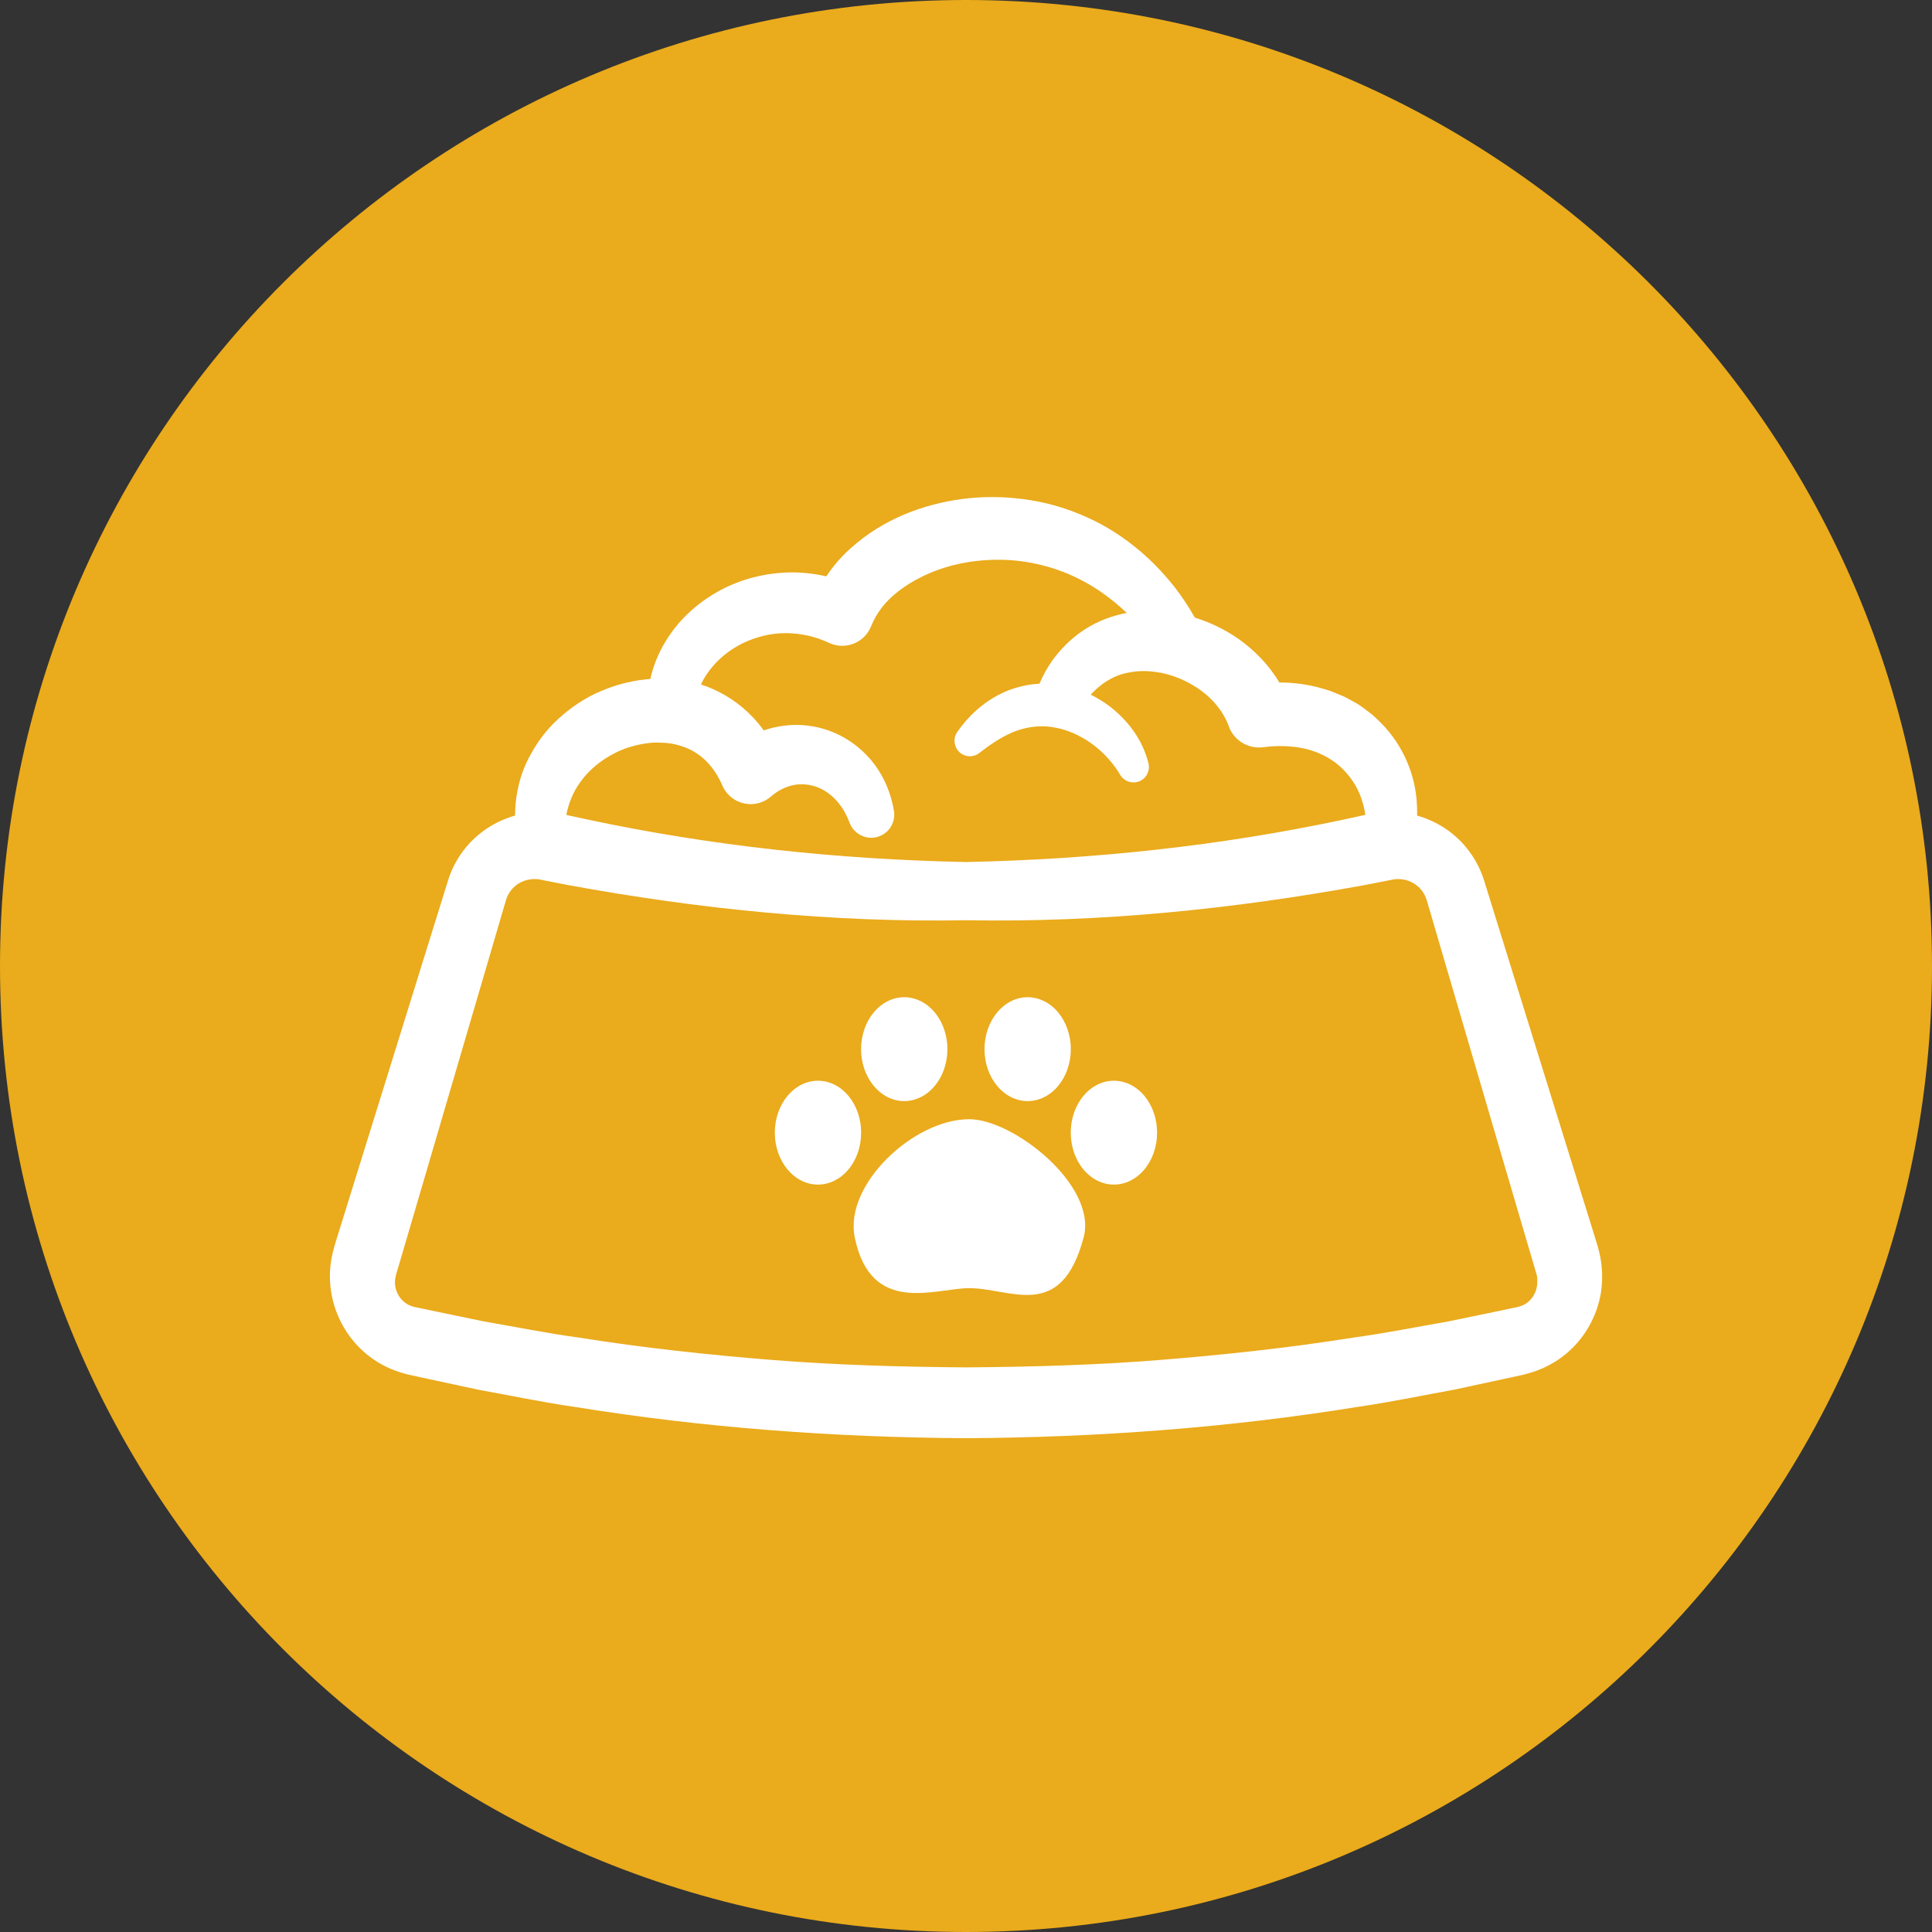
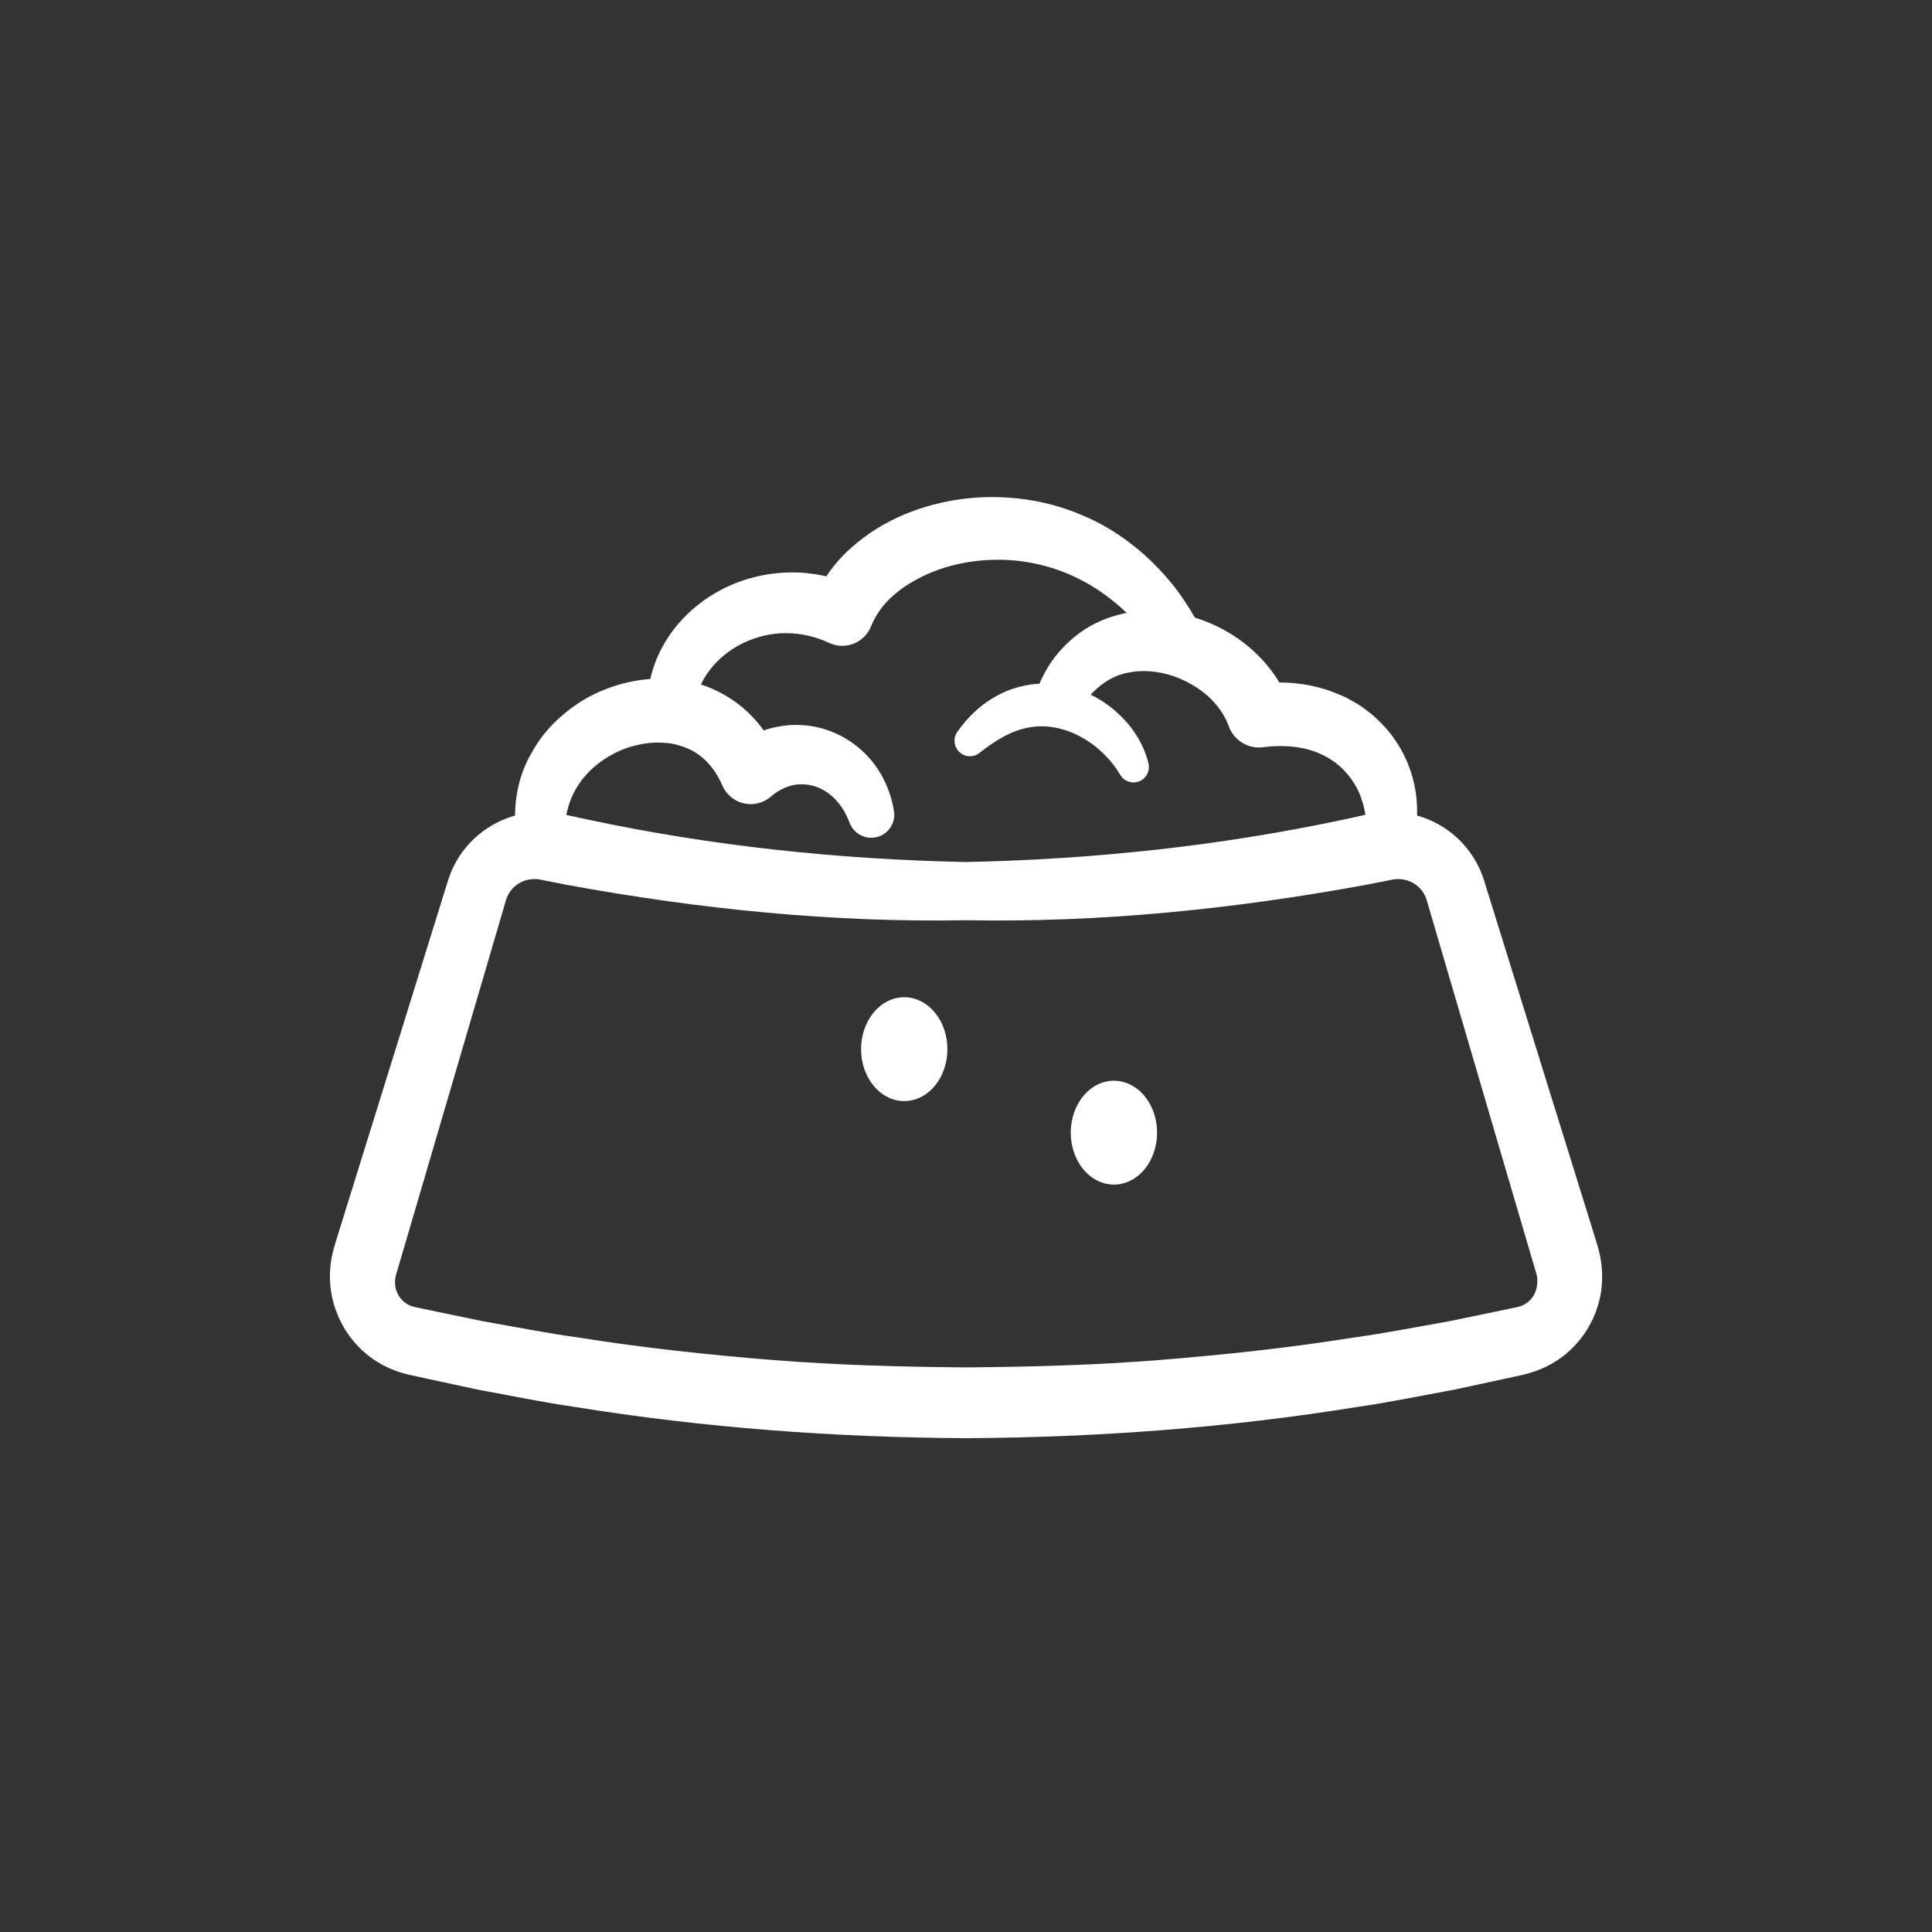
<svg xmlns="http://www.w3.org/2000/svg" width="1000" zoomAndPan="magnify" viewBox="0 0 750 750" height="1000" preserveAspectRatio="xMidYMid meet" version="1.0">
  <rect x="0" y="0" width="750" height="750" fill="#333333" stroke="none" />
  <defs>
    <clipPath id="f10c811b23">
-       <path d="M 375 0 C 167.895 0 0 167.895 0 375 C 0 582.105 167.895 750 375 750 C 582.105 750 750 582.105 750 375 C 750 167.895 582.105 0 375 0 Z M 375 0 " clip-rule="nonzero" />
-     </clipPath>
+       </clipPath>
    <clipPath id="196fd845de">
      <path d="M 128 192 L 621.945 192 L 621.945 558.434 L 128 558.434 Z M 128 192 " clip-rule="nonzero" />
    </clipPath>
  </defs>
  <g clip-path="url(#f10c811b23)">
    <rect x="-75" width="900" fill="#eaab1c" y="-75" height="900" fill-opacity="1" />
  </g>
  <g clip-path="url(#196fd845de)">
    <path fill="#ffffff" d="M 620.883 486.344 C 620.203 483.523 619.816 482.551 619.359 480.961 L 617.969 476.488 L 606.816 440.605 L 584.516 368.836 L 578.938 350.879 L 576.152 341.898 C 574.723 337.297 572.391 332.918 569.312 329.16 C 564.418 323.066 557.578 318.688 550.121 316.613 C 550.219 312.66 549.895 308.641 549.051 304.652 C 547.203 295.965 542.828 287.504 536.375 280.926 C 534.723 279.336 533.137 277.617 531.254 276.32 C 529.441 274.93 527.594 273.5 525.582 272.465 L 522.566 270.812 C 521.562 270.262 520.492 269.902 519.457 269.449 L 516.312 268.188 C 515.242 267.797 514.172 267.539 513.102 267.215 C 507.656 265.625 502.082 264.945 496.637 264.945 C 492.551 258.039 486.941 252.398 480.785 248.023 C 475.566 244.395 469.859 241.605 463.832 239.758 C 461.496 235.641 458.871 231.621 455.922 227.828 C 451.219 221.93 445.871 216.387 439.777 211.652 C 433.715 206.855 426.973 202.836 419.746 199.855 C 412.547 196.805 404.93 194.73 397.152 193.758 C 381.625 191.684 365.609 193.629 350.863 199.789 C 343.504 202.902 336.5 207.211 330.246 212.82 C 326.746 215.934 323.504 219.594 320.781 223.742 C 315.527 222.543 310.082 221.992 304.703 222.285 C 295.367 222.738 286.16 225.332 278.121 229.969 C 270.082 234.57 263.082 241.117 258.25 249.191 C 255.559 253.598 253.582 258.527 252.449 263.582 C 246.516 264.004 240.715 265.367 235.301 267.473 C 229.207 269.742 223.566 273.211 218.605 277.426 C 213.582 281.574 209.336 286.762 206.191 292.562 C 201.91 299.953 200 308.414 199.934 316.613 C 192.48 318.688 185.641 323.098 180.68 329.191 C 177.602 332.953 175.266 337.395 173.871 341.965 L 171.086 350.941 L 165.508 368.867 L 143.207 440.637 L 132.055 476.52 L 130.664 480.996 C 130.207 482.582 129.82 483.586 129.141 486.406 C 127.973 491.238 127.746 496.359 128.523 501.32 C 130.016 511.238 135.395 520.477 143.465 526.602 C 147.484 529.684 152.152 531.918 156.984 533.215 C 157.535 533.348 158.344 533.605 158.637 533.637 L 159.805 533.898 L 162.137 534.414 L 166.805 535.422 L 185.445 539.441 C 197.957 541.711 210.406 544.336 223.016 546.148 C 273.258 554.285 324.152 558.016 375.043 558.305 C 425.938 558.016 476.828 554.285 527.074 546.148 C 539.652 544.336 552.129 541.711 564.645 539.441 L 583.281 535.422 L 587.949 534.414 L 590.285 533.898 L 591.449 533.637 C 591.773 533.574 592.586 533.348 593.137 533.184 C 597.965 531.887 602.633 529.617 606.652 526.57 C 614.727 520.445 620.074 511.207 621.566 501.285 C 622.246 496.293 622.02 491.172 620.883 486.344 Z M 243.695 290.227 C 247.422 289.062 251.281 288.285 255.043 288.25 C 256.922 288.316 258.801 288.348 260.586 288.641 C 262.367 288.965 264.051 289.449 265.672 290.035 C 272.156 292.398 277.02 297.391 280.227 304.492 L 280.551 305.203 C 281.008 306.211 281.621 307.148 282.367 308.023 C 286.68 313.016 294.23 313.566 299.223 309.258 C 301.621 307.184 304.281 305.723 307.102 304.977 C 309.922 304.23 312.934 304.297 315.852 305.105 C 321.719 306.762 326.875 311.719 329.629 318.949 L 329.824 319.434 C 331.316 323.324 335.367 325.789 339.613 325.109 C 344.508 324.328 347.816 319.727 347.035 314.832 C 346.031 308.672 343.664 302.449 339.68 297.004 C 335.691 291.59 330.117 287.051 323.633 284.359 C 317.148 281.605 309.793 280.73 302.758 281.961 C 300.617 282.32 298.512 282.836 296.469 283.551 C 295.141 281.672 293.648 279.855 291.996 278.168 C 287.164 273.082 281.07 269.094 274.555 266.566 C 273.746 266.273 272.902 265.98 272.09 265.723 C 273 263.809 274.102 261.996 275.398 260.277 C 278.801 255.738 283.438 252.043 288.656 249.547 C 293.875 247.082 299.613 245.723 305.285 245.785 C 310.957 245.852 316.566 247.082 321.785 249.547 C 321.883 249.613 322.043 249.676 322.176 249.707 C 328.301 252.367 335.398 249.547 338.023 243.422 L 338.383 242.578 C 340.102 238.559 342.855 234.539 346.809 231.133 C 350.699 227.699 355.465 224.879 360.617 222.609 C 370.961 218.137 382.824 216.547 394.266 217.617 C 400.004 218.199 405.676 219.465 411.121 221.41 C 416.57 223.355 421.789 226.047 426.684 229.285 C 430.441 231.848 434.039 234.734 437.41 237.941 C 436.633 238.07 435.887 238.234 435.109 238.43 C 429.762 239.691 424.543 241.93 420.004 245.074 C 415.434 248.219 411.578 252.172 408.465 256.453 C 406.422 259.336 404.832 262.352 403.504 265.43 C 402.469 265.496 401.43 265.559 400.395 265.691 C 396.34 266.305 392.355 267.406 388.754 269.191 C 381.496 272.691 375.789 278.137 371.609 284.133 C 370.148 286.207 370.148 289.094 371.77 291.234 C 373.781 293.859 377.539 294.344 380.164 292.336 L 380.523 292.043 C 385.254 288.379 389.957 285.332 394.816 283.617 C 399.68 281.93 404.672 281.477 409.598 282.449 C 414.527 283.324 419.387 285.562 423.73 288.641 C 428.074 291.785 431.836 295.805 434.656 300.438 L 434.914 300.895 C 436.246 303.031 438.84 304.199 441.43 303.582 C 444.641 302.805 446.617 299.562 445.84 296.355 C 443.961 288.641 439.484 281.863 433.684 276.645 C 430.637 273.859 427.168 271.523 423.406 269.676 C 423.637 269.418 423.863 269.191 424.09 268.93 C 426.324 266.664 428.723 264.816 431.316 263.453 C 433.879 262.027 436.73 261.25 439.648 260.828 C 442.566 260.375 445.645 260.406 448.758 260.859 C 454.949 261.672 461.109 264.359 466.23 268.055 C 471.352 271.785 475.109 276.742 476.926 281.703 L 476.992 281.93 C 478.969 287.344 484.445 290.844 490.379 290.066 C 496.051 289.32 501.562 289.516 506.652 290.648 C 511.707 291.848 516.277 294.117 520.039 297.391 C 523.734 300.699 526.75 304.914 528.469 309.938 C 529.18 311.98 529.699 314.117 530.023 316.324 L 521.691 318.137 C 473.523 328.414 424.285 333.633 374.883 334.637 C 325.512 333.633 276.242 328.414 228.07 318.137 L 219.836 316.355 C 220.746 311.754 222.465 307.539 225.09 303.875 C 229.496 297.555 236.305 292.789 243.695 290.227 Z M 596.637 499.344 C 596.25 501.871 594.789 504.27 592.812 505.727 C 591.809 506.473 590.707 506.961 589.473 507.285 C 589.246 507.348 589.312 507.348 588.859 507.445 L 587.691 507.672 L 585.391 508.16 L 580.785 509.133 L 562.34 512.957 C 549.957 515.098 537.641 517.594 525.191 519.277 C 500.363 523.23 475.371 525.922 450.344 527.934 C 425.289 529.941 400.168 530.621 375.043 530.816 C 349.922 530.621 324.801 529.941 299.742 527.934 C 274.719 525.922 249.691 523.23 224.895 519.277 C 212.445 517.594 200.129 515.098 187.746 512.957 L 169.301 509.133 L 164.699 508.16 L 162.398 507.672 L 161.23 507.445 C 160.742 507.348 160.84 507.316 160.613 507.285 C 159.383 506.992 158.281 506.473 157.277 505.727 C 155.297 504.27 153.84 501.871 153.449 499.375 C 153.258 498.109 153.289 496.848 153.582 495.582 C 153.582 495.324 154.195 493.312 154.617 491.887 L 155.98 487.285 L 166.773 450.523 L 188.328 377.039 L 193.711 358.656 L 196.402 349.484 C 196.824 348.027 197.473 346.828 198.348 345.66 C 200.062 343.422 202.82 341.77 205.77 341.379 C 206.516 341.25 207.262 341.219 208.008 341.25 C 208.363 341.281 208.75 341.281 209.109 341.348 L 209.66 341.445 L 210.762 341.672 L 220.355 343.551 C 271.445 352.922 323.375 358.203 375.141 357.23 C 426.91 358.203 478.84 352.922 529.926 343.551 L 539.555 341.672 L 540.688 341.445 L 541.207 341.348 C 541.531 341.316 541.887 341.281 542.242 341.25 C 543.023 341.219 543.766 341.281 544.512 341.379 C 547.43 341.801 550.188 343.391 551.938 345.691 C 552.812 346.828 553.461 348.121 553.883 349.516 L 556.57 358.691 L 561.953 377.07 L 583.508 450.555 L 594.305 487.285 L 595.664 491.887 C 596.086 493.312 596.703 495.355 596.703 495.613 C 596.801 496.812 596.832 498.078 596.637 499.344 Z M 596.637 499.344 " fill-opacity="1" fill-rule="nonzero" />
  </g>
-   <path fill="#ffffff" d="M 376.242 434.477 C 354.656 434.477 327.652 459.891 331.801 480.312 C 338.059 511.012 363.18 500.055 376.242 500.055 C 392.449 500.055 411.934 513.344 420.684 480.312 C 426 460.184 393.457 434.477 376.242 434.477 Z M 376.242 434.477 " fill-opacity="1" fill-rule="nonzero" />
-   <path fill="#ffffff" d="M 334.297 439.695 C 334.297 440.359 334.27 441.016 334.215 441.672 C 334.164 442.332 334.082 442.984 333.977 443.629 C 333.867 444.277 333.734 444.918 333.574 445.551 C 333.418 446.184 333.23 446.805 333.023 447.414 C 332.812 448.023 332.578 448.621 332.32 449.203 C 332.059 449.785 331.777 450.352 331.473 450.898 C 331.168 451.449 330.84 451.977 330.492 452.488 C 330.145 453 329.777 453.488 329.391 453.953 C 329 454.422 328.594 454.863 328.172 455.281 C 327.746 455.703 327.305 456.094 326.848 456.461 C 326.395 456.828 325.922 457.168 325.438 457.48 C 324.953 457.789 324.457 458.07 323.953 458.324 C 323.445 458.578 322.93 458.801 322.402 458.992 C 321.879 459.184 321.348 459.344 320.809 459.473 C 320.27 459.602 319.727 459.699 319.18 459.762 C 318.637 459.828 318.086 459.859 317.539 459.859 C 316.988 459.859 316.441 459.828 315.895 459.762 C 315.352 459.699 314.809 459.602 314.27 459.473 C 313.73 459.344 313.199 459.184 312.672 458.992 C 312.148 458.801 311.633 458.578 311.125 458.324 C 310.617 458.07 310.121 457.789 309.637 457.48 C 309.156 457.168 308.684 456.828 308.227 456.461 C 307.77 456.094 307.332 455.703 306.906 455.281 C 306.484 454.863 306.078 454.422 305.688 453.953 C 305.301 453.488 304.934 453 304.582 452.488 C 304.234 451.977 303.91 451.449 303.605 450.898 C 303.301 450.352 303.016 449.785 302.758 449.203 C 302.5 448.621 302.266 448.023 302.055 447.414 C 301.844 446.805 301.66 446.184 301.5 445.551 C 301.344 444.918 301.207 444.277 301.102 443.629 C 300.996 442.984 300.914 442.332 300.859 441.672 C 300.805 441.016 300.781 440.359 300.781 439.695 C 300.781 439.035 300.805 438.379 300.859 437.723 C 300.914 437.062 300.996 436.41 301.102 435.762 C 301.207 435.117 301.344 434.477 301.5 433.844 C 301.66 433.211 301.844 432.59 302.055 431.98 C 302.266 431.371 302.5 430.773 302.758 430.191 C 303.016 429.609 303.301 429.043 303.605 428.496 C 303.91 427.945 304.234 427.418 304.582 426.906 C 304.934 426.395 305.301 425.906 305.688 425.441 C 306.078 424.973 306.484 424.531 306.906 424.109 C 307.332 423.691 307.77 423.301 308.227 422.934 C 308.684 422.566 309.156 422.227 309.637 421.914 C 310.121 421.605 310.617 421.32 311.125 421.07 C 311.633 420.816 312.148 420.594 312.672 420.402 C 313.199 420.211 313.73 420.051 314.27 419.922 C 314.809 419.793 315.352 419.695 315.895 419.633 C 316.441 419.566 316.988 419.535 317.539 419.535 C 318.086 419.535 318.637 419.566 319.18 419.633 C 319.727 419.695 320.27 419.793 320.809 419.922 C 321.348 420.051 321.879 420.211 322.402 420.402 C 322.93 420.594 323.445 420.816 323.953 421.07 C 324.457 421.32 324.953 421.605 325.438 421.914 C 325.922 422.227 326.395 422.566 326.848 422.934 C 327.305 423.301 327.746 423.691 328.172 424.109 C 328.594 424.531 329 424.973 329.391 425.441 C 329.777 425.906 330.145 426.395 330.492 426.906 C 330.84 427.418 331.168 427.945 331.473 428.496 C 331.777 429.043 332.059 429.609 332.32 430.191 C 332.578 430.773 332.812 431.371 333.023 431.98 C 333.23 432.59 333.418 433.211 333.574 433.844 C 333.734 434.477 333.867 435.117 333.977 435.762 C 334.082 436.41 334.164 437.062 334.215 437.723 C 334.27 438.379 334.297 439.035 334.297 439.695 Z M 334.297 439.695 " fill-opacity="1" fill-rule="nonzero" />
  <path fill="#ffffff" d="M 367.781 407.281 C 367.781 407.941 367.758 408.602 367.703 409.258 C 367.648 409.914 367.566 410.566 367.461 411.215 C 367.355 411.863 367.219 412.504 367.062 413.133 C 366.902 413.766 366.719 414.387 366.508 414.996 C 366.297 415.605 366.062 416.203 365.805 416.785 C 365.547 417.367 365.262 417.934 364.957 418.484 C 364.652 419.031 364.328 419.562 363.98 420.074 C 363.629 420.582 363.262 421.07 362.875 421.539 C 362.484 422.004 362.078 422.449 361.656 422.867 C 361.23 423.285 360.793 423.68 360.336 424.047 C 359.879 424.414 359.406 424.75 358.926 425.062 C 358.441 425.375 357.945 425.656 357.438 425.91 C 356.93 426.16 356.414 426.383 355.891 426.574 C 355.363 426.766 354.832 426.926 354.293 427.055 C 353.754 427.184 353.211 427.281 352.668 427.348 C 352.121 427.41 351.574 427.445 351.023 427.445 C 350.477 427.445 349.926 427.41 349.383 427.348 C 348.836 427.281 348.293 427.184 347.754 427.055 C 347.215 426.926 346.684 426.766 346.16 426.574 C 345.633 426.383 345.117 426.16 344.609 425.91 C 344.102 425.656 343.609 425.375 343.125 425.062 C 342.641 424.75 342.168 424.414 341.715 424.047 C 341.258 423.68 340.816 423.285 340.391 422.867 C 339.969 422.449 339.562 422.004 339.172 421.539 C 338.785 421.07 338.418 420.582 338.07 420.074 C 337.723 419.562 337.395 419.031 337.09 418.484 C 336.785 417.934 336.504 417.367 336.242 416.785 C 335.984 416.203 335.75 415.605 335.539 414.996 C 335.332 414.387 335.145 413.766 334.988 413.133 C 334.828 412.504 334.695 411.863 334.586 411.215 C 334.48 410.566 334.398 409.914 334.348 409.258 C 334.293 408.602 334.266 407.941 334.266 407.281 C 334.266 406.621 334.293 405.961 334.348 405.305 C 334.398 404.648 334.48 403.996 334.586 403.348 C 334.695 402.699 334.828 402.059 334.988 401.43 C 335.145 400.797 335.332 400.176 335.539 399.566 C 335.75 398.957 335.984 398.359 336.242 397.777 C 336.504 397.195 336.785 396.629 337.09 396.078 C 337.395 395.531 337.723 395 338.07 394.492 C 338.418 393.98 338.785 393.492 339.172 393.023 C 339.562 392.559 339.969 392.113 340.391 391.695 C 340.816 391.277 341.258 390.883 341.715 390.516 C 342.168 390.148 342.641 389.812 343.125 389.5 C 343.609 389.188 344.102 388.906 344.609 388.652 C 345.117 388.402 345.633 388.18 346.16 387.988 C 346.684 387.797 347.215 387.637 347.754 387.508 C 348.293 387.379 348.836 387.281 349.383 387.215 C 349.926 387.152 350.477 387.117 351.023 387.117 C 351.574 387.117 352.121 387.152 352.668 387.215 C 353.211 387.281 353.754 387.379 354.293 387.508 C 354.832 387.637 355.363 387.797 355.891 387.988 C 356.414 388.18 356.93 388.402 357.438 388.652 C 357.945 388.906 358.441 389.188 358.926 389.5 C 359.406 389.812 359.879 390.148 360.336 390.516 C 360.789 390.883 361.23 391.277 361.656 391.695 C 362.078 392.113 362.484 392.559 362.875 393.023 C 363.262 393.492 363.629 393.98 363.98 394.492 C 364.328 395 364.652 395.531 364.957 396.078 C 365.262 396.629 365.547 397.195 365.805 397.777 C 366.062 398.359 366.297 398.957 366.508 399.566 C 366.719 400.176 366.902 400.797 367.062 401.43 C 367.219 402.059 367.355 402.699 367.461 403.348 C 367.566 403.996 367.648 404.648 367.703 405.305 C 367.758 405.961 367.781 406.621 367.781 407.281 Z M 367.781 407.281 " fill-opacity="1" fill-rule="nonzero" />
  <path fill="#ffffff" d="M 449.18 439.695 C 449.18 440.359 449.152 441.016 449.098 441.672 C 449.043 442.332 448.965 442.984 448.855 443.629 C 448.75 444.277 448.617 444.918 448.457 445.551 C 448.297 446.184 448.113 446.805 447.902 447.414 C 447.691 448.023 447.457 448.621 447.199 449.203 C 446.941 449.785 446.66 450.352 446.355 450.898 C 446.051 451.449 445.723 451.977 445.375 452.488 C 445.027 453 444.656 453.488 444.27 453.953 C 443.883 454.422 443.477 454.863 443.051 455.281 C 442.629 455.703 442.188 456.094 441.73 456.461 C 441.273 456.828 440.805 457.168 440.32 457.48 C 439.836 457.789 439.34 458.07 438.832 458.324 C 438.324 458.578 437.809 458.801 437.285 458.992 C 436.758 459.184 436.227 459.344 435.688 459.473 C 435.152 459.602 434.609 459.699 434.062 459.762 C 433.516 459.828 432.969 459.859 432.418 459.859 C 431.871 459.859 431.324 459.828 430.777 459.762 C 430.23 459.699 429.688 459.602 429.148 459.473 C 428.613 459.344 428.078 459.184 427.555 458.992 C 427.031 458.801 426.512 458.578 426.008 458.324 C 425.5 458.07 425.004 457.789 424.52 457.48 C 424.035 457.168 423.566 456.828 423.109 456.461 C 422.652 456.094 422.211 455.703 421.789 455.281 C 421.363 454.863 420.957 454.422 420.57 453.953 C 420.18 453.488 419.812 453 419.465 452.488 C 419.117 451.977 418.789 451.449 418.484 450.898 C 418.18 450.352 417.898 449.785 417.641 449.203 C 417.379 448.621 417.145 448.023 416.938 447.414 C 416.727 446.805 416.543 446.184 416.383 445.551 C 416.223 444.918 416.09 444.277 415.984 443.629 C 415.875 442.984 415.797 442.332 415.742 441.672 C 415.688 441.016 415.66 440.359 415.66 439.695 C 415.66 439.035 415.688 438.379 415.742 437.723 C 415.797 437.062 415.875 436.41 415.984 435.762 C 416.09 435.117 416.223 434.477 416.383 433.844 C 416.543 433.211 416.727 432.59 416.938 431.98 C 417.145 431.371 417.379 430.773 417.641 430.191 C 417.898 429.609 418.18 429.043 418.484 428.496 C 418.789 427.945 419.117 427.418 419.465 426.906 C 419.812 426.395 420.18 425.906 420.57 425.441 C 420.957 424.973 421.363 424.531 421.789 424.109 C 422.211 423.691 422.652 423.301 423.109 422.934 C 423.566 422.566 424.035 422.227 424.52 421.914 C 425.004 421.605 425.5 421.32 426.008 421.07 C 426.512 420.816 427.031 420.594 427.555 420.402 C 428.078 420.211 428.613 420.051 429.148 419.922 C 429.688 419.793 430.23 419.695 430.777 419.633 C 431.324 419.566 431.871 419.535 432.418 419.535 C 432.969 419.535 433.516 419.566 434.062 419.633 C 434.609 419.695 435.152 419.793 435.688 419.922 C 436.227 420.051 436.758 420.211 437.285 420.402 C 437.809 420.594 438.324 420.816 438.832 421.07 C 439.34 421.32 439.836 421.605 440.32 421.914 C 440.805 422.227 441.273 422.566 441.73 422.934 C 442.188 423.301 442.629 423.691 443.051 424.109 C 443.477 424.531 443.883 424.973 444.27 425.441 C 444.656 425.906 445.027 426.395 445.375 426.906 C 445.723 427.418 446.051 427.945 446.355 428.496 C 446.66 429.043 446.941 429.609 447.199 430.191 C 447.457 430.773 447.691 431.371 447.902 431.98 C 448.113 432.59 448.297 433.211 448.457 433.844 C 448.617 434.477 448.75 435.117 448.855 435.762 C 448.965 436.41 449.043 437.062 449.098 437.723 C 449.152 438.379 449.18 439.035 449.18 439.695 Z M 449.18 439.695 " fill-opacity="1" fill-rule="nonzero" />
-   <path fill="#ffffff" d="M 415.691 407.281 C 415.691 407.941 415.668 408.602 415.613 409.258 C 415.559 409.914 415.477 410.566 415.371 411.215 C 415.266 411.863 415.133 412.504 414.973 413.133 C 414.812 413.766 414.629 414.387 414.418 414.996 C 414.207 415.605 413.973 416.203 413.715 416.785 C 413.457 417.367 413.172 417.934 412.867 418.484 C 412.562 419.031 412.238 419.562 411.891 420.074 C 411.539 420.582 411.172 421.07 410.785 421.539 C 410.398 422.004 409.992 422.449 409.566 422.867 C 409.141 423.285 408.703 423.68 408.246 424.047 C 407.789 424.414 407.32 424.75 406.836 425.062 C 406.352 425.375 405.855 425.656 405.348 425.91 C 404.84 426.16 404.324 426.383 403.801 426.574 C 403.273 426.766 402.742 426.926 402.203 427.055 C 401.664 427.184 401.125 427.281 400.578 427.348 C 400.031 427.41 399.484 427.445 398.934 427.445 C 398.387 427.445 397.836 427.41 397.293 427.348 C 396.746 427.281 396.203 427.184 395.664 427.055 C 395.125 426.926 394.594 426.766 394.07 426.574 C 393.543 426.383 393.027 426.16 392.52 425.91 C 392.016 425.656 391.52 425.375 391.035 425.062 C 390.551 424.75 390.078 424.414 389.625 424.047 C 389.168 423.68 388.727 423.285 388.301 422.867 C 387.879 422.449 387.473 422.004 387.082 421.539 C 386.695 421.07 386.328 420.582 385.98 420.074 C 385.633 419.562 385.305 419.031 385 418.484 C 384.695 417.934 384.414 417.367 384.152 416.785 C 383.895 416.203 383.66 415.605 383.449 414.996 C 383.242 414.387 383.055 413.766 382.898 413.133 C 382.738 412.504 382.605 411.863 382.496 411.215 C 382.391 410.566 382.309 409.914 382.258 409.258 C 382.203 408.602 382.176 407.941 382.176 407.281 C 382.176 406.621 382.203 405.961 382.258 405.305 C 382.309 404.648 382.391 403.996 382.496 403.348 C 382.605 402.699 382.738 402.059 382.898 401.43 C 383.055 400.797 383.242 400.176 383.449 399.566 C 383.66 398.957 383.895 398.359 384.152 397.777 C 384.414 397.195 384.695 396.629 385 396.078 C 385.305 395.531 385.633 395 385.98 394.492 C 386.328 393.98 386.695 393.492 387.082 393.023 C 387.473 392.559 387.879 392.113 388.301 391.695 C 388.727 391.277 389.168 390.883 389.625 390.516 C 390.078 390.148 390.551 389.812 391.035 389.5 C 391.52 389.188 392.016 388.906 392.52 388.652 C 393.027 388.402 393.543 388.18 394.07 387.988 C 394.594 387.797 395.125 387.637 395.664 387.508 C 396.203 387.379 396.746 387.281 397.293 387.215 C 397.836 387.152 398.387 387.117 398.934 387.117 C 399.484 387.117 400.031 387.152 400.578 387.215 C 401.125 387.281 401.664 387.379 402.203 387.508 C 402.742 387.637 403.273 387.797 403.801 387.988 C 404.324 388.18 404.84 388.402 405.348 388.652 C 405.855 388.906 406.352 389.188 406.836 389.5 C 407.32 389.812 407.789 390.148 408.246 390.516 C 408.703 390.883 409.141 391.277 409.566 391.695 C 409.992 392.113 410.398 392.559 410.785 393.023 C 411.172 393.492 411.539 393.98 411.891 394.492 C 412.238 395 412.562 395.531 412.867 396.078 C 413.172 396.629 413.457 397.195 413.715 397.777 C 413.973 398.359 414.207 398.957 414.418 399.566 C 414.629 400.176 414.812 400.797 414.973 401.43 C 415.133 402.059 415.266 402.699 415.371 403.348 C 415.477 403.996 415.559 404.648 415.613 405.305 C 415.668 405.961 415.691 406.621 415.691 407.281 Z M 415.691 407.281 " fill-opacity="1" fill-rule="nonzero" />
</svg>